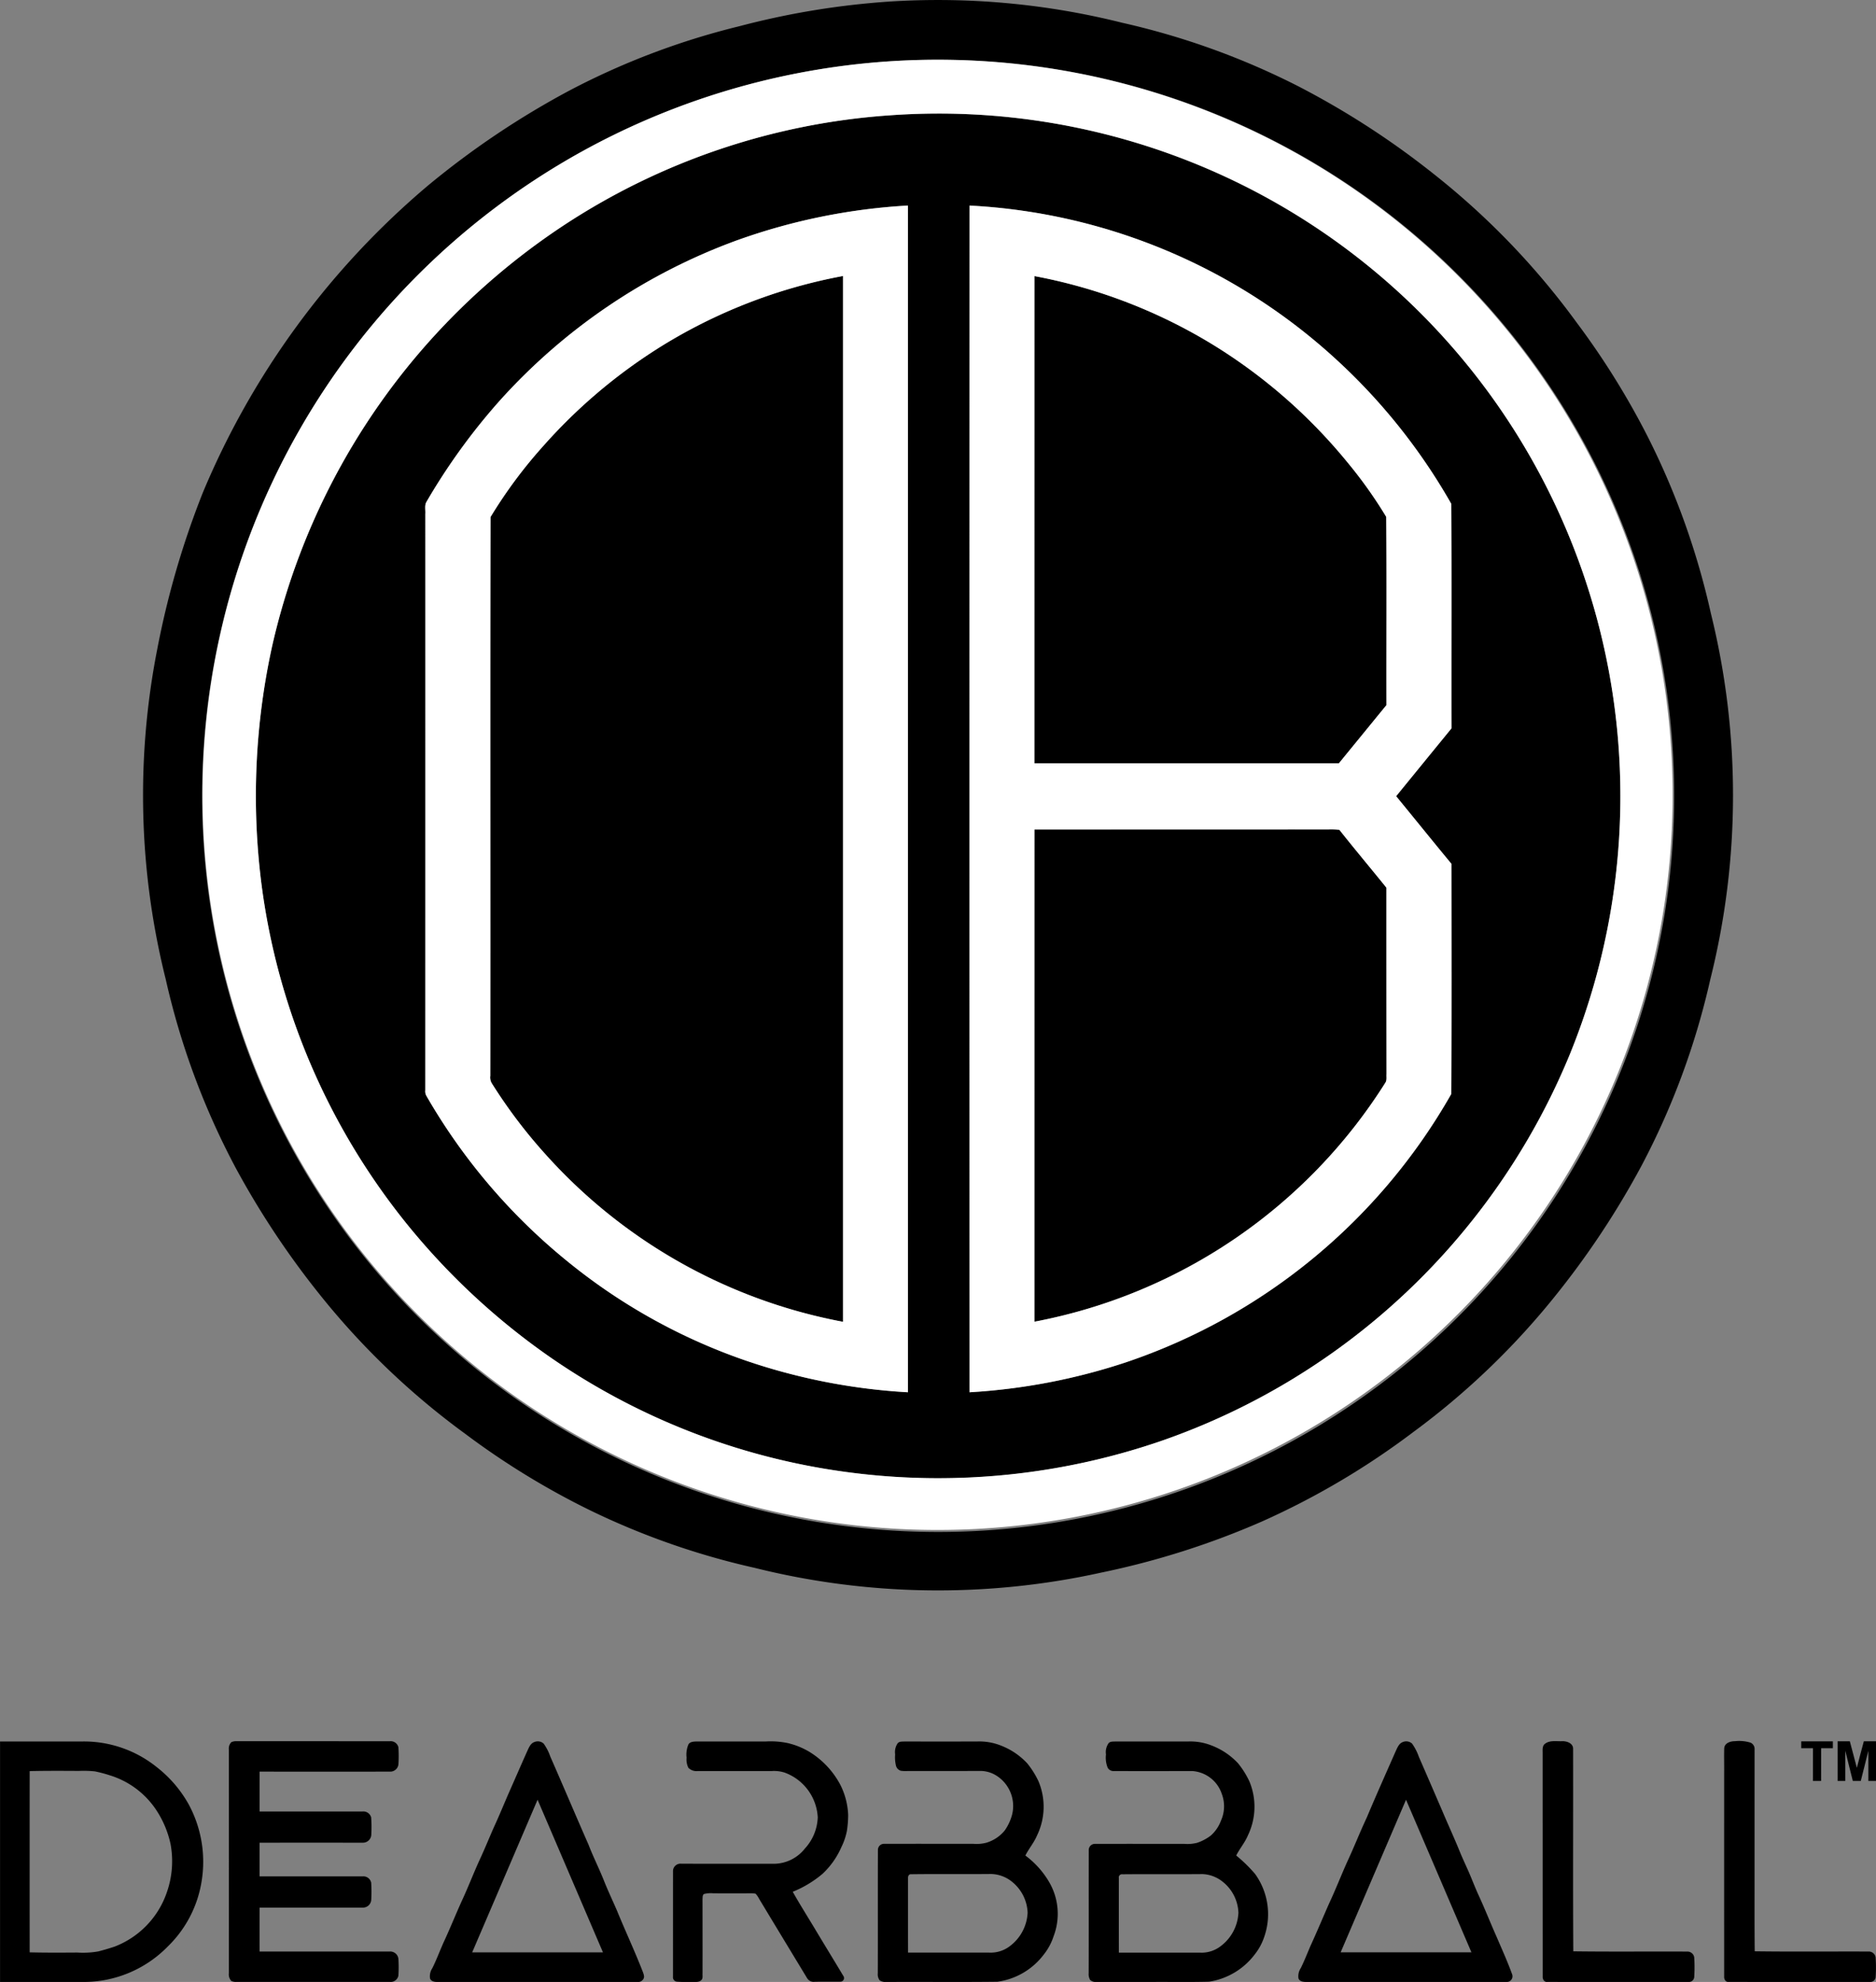
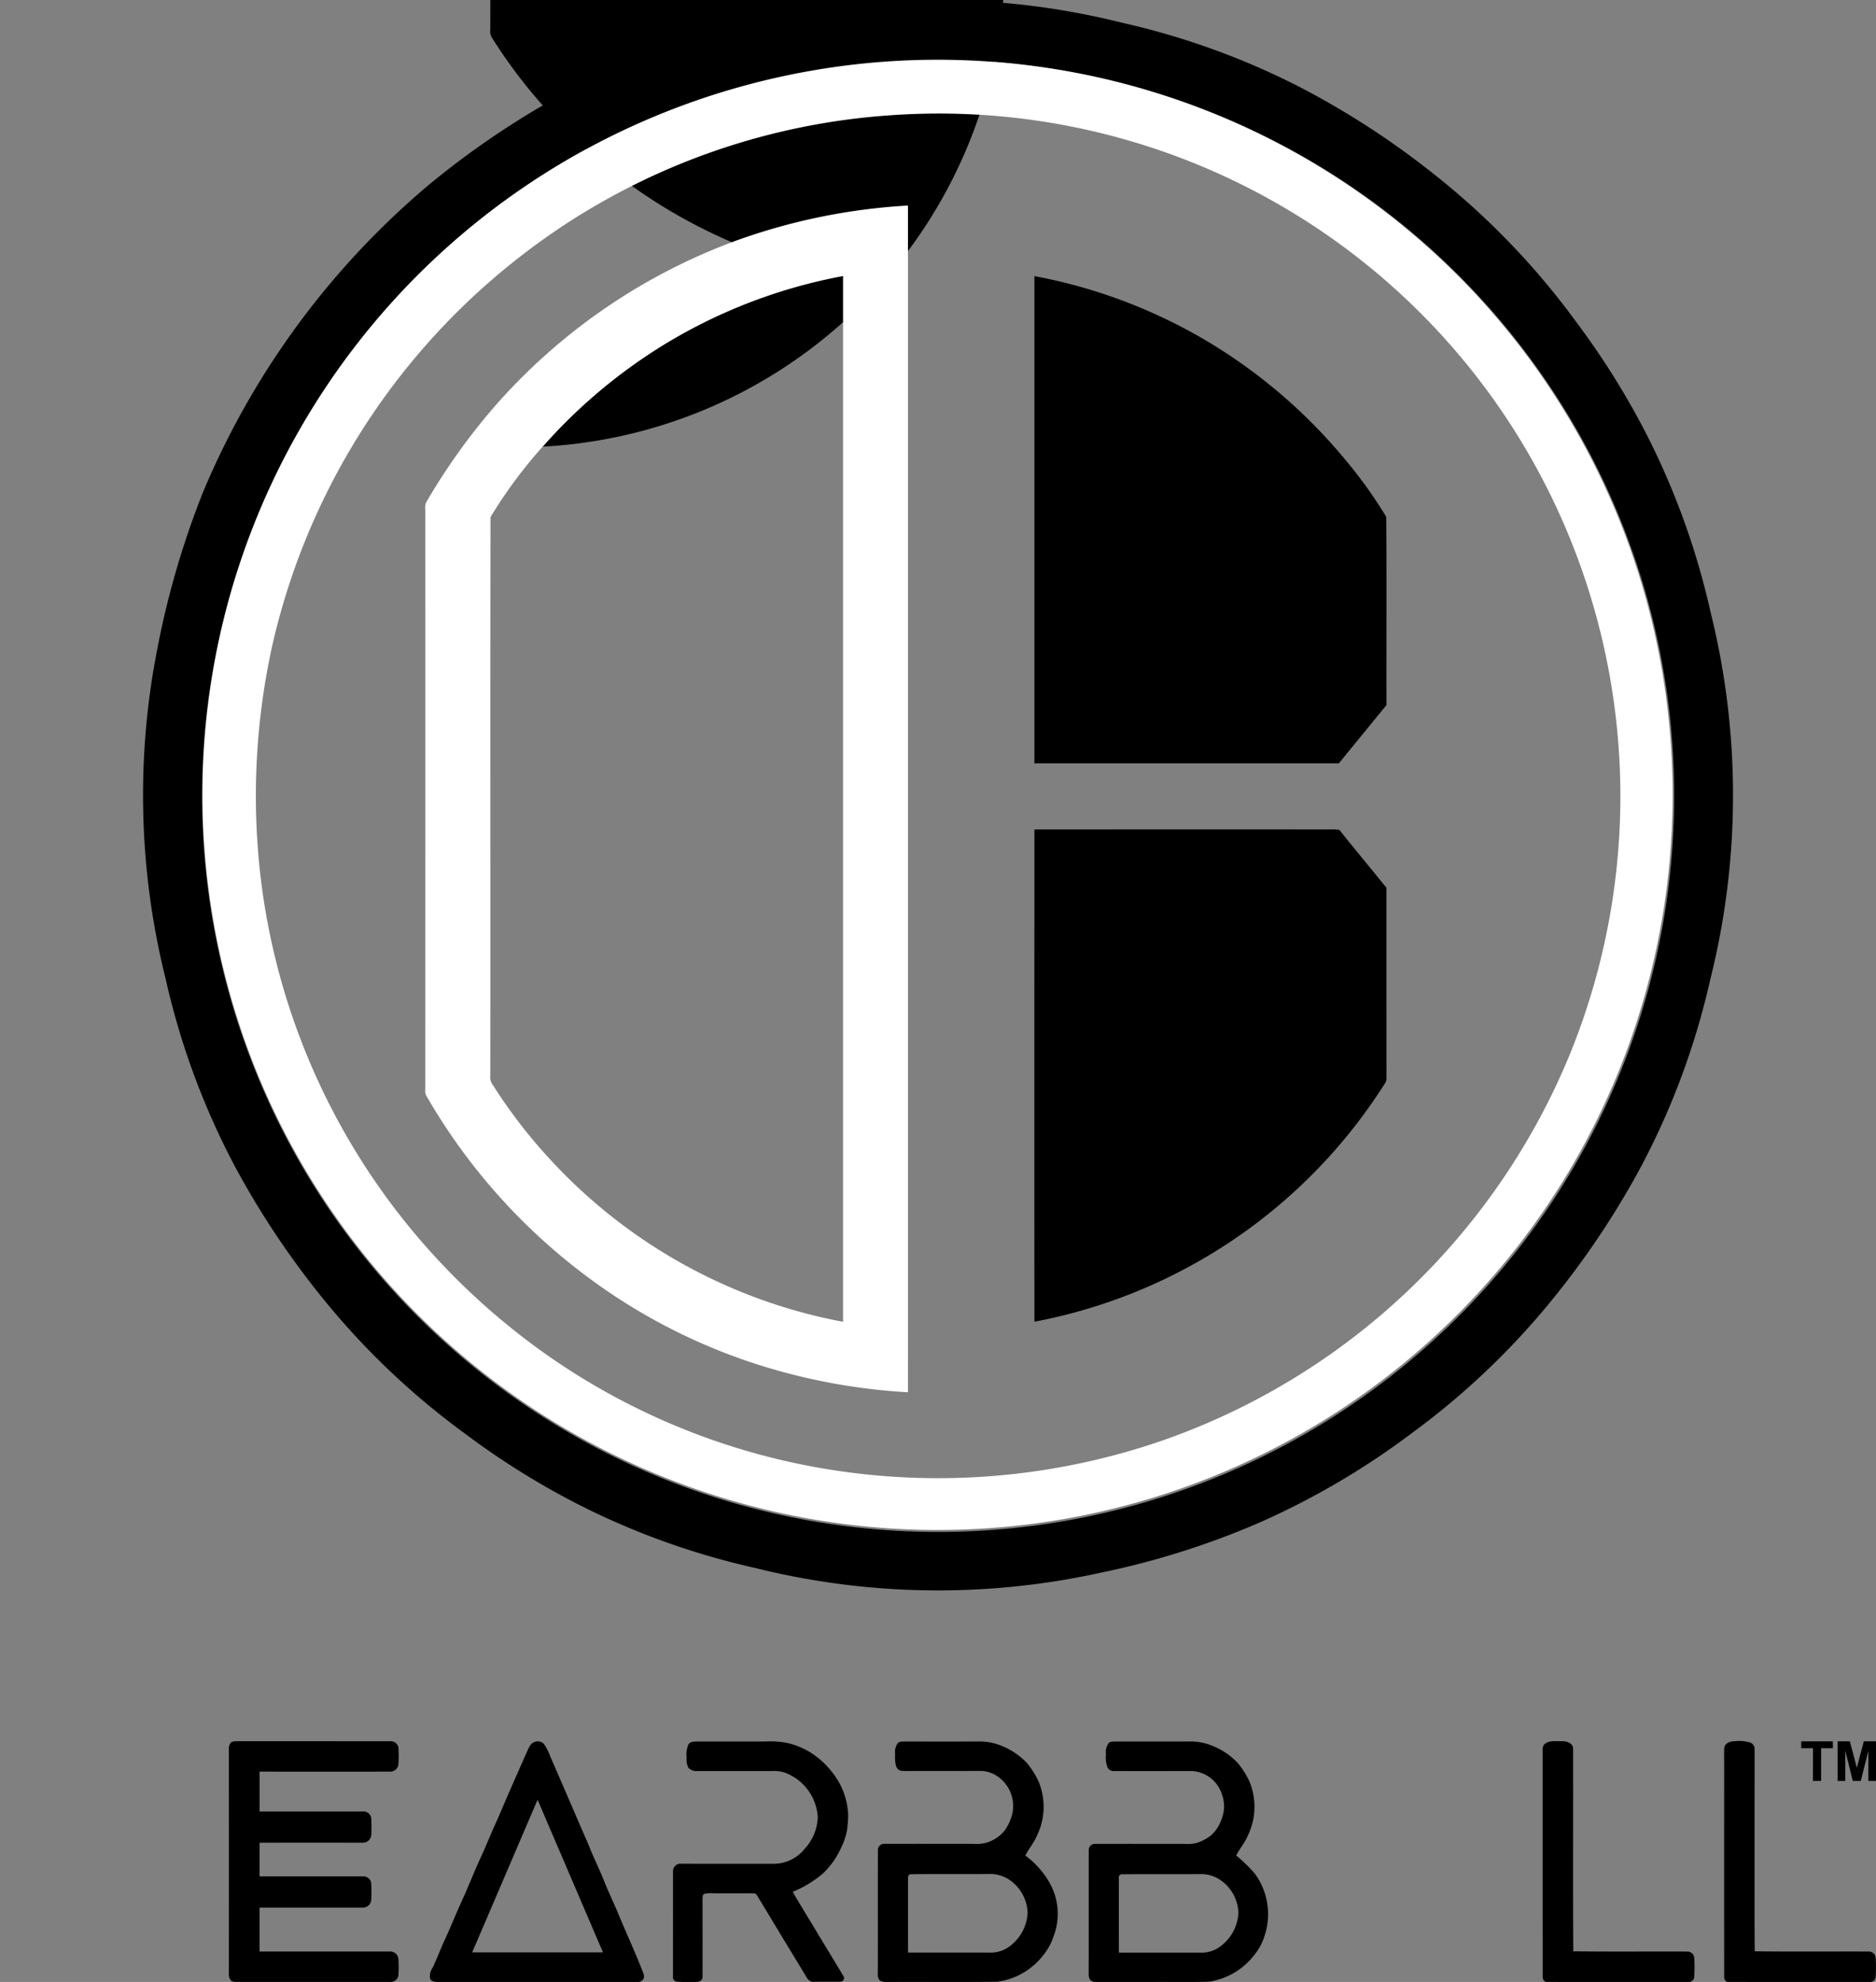
<svg xmlns="http://www.w3.org/2000/svg" id="Layer_1" data-name="Layer 1" width="76.143" height="80.436" viewBox="0 0 76.143 80.436">
  <rect x="0" y="0" width="76.143" height="80.436" fill="#808080" stroke="none" />
  <defs>
    <style>.cls-1{fill:#fff;}</style>
  </defs>
  <title>logo-DB</title>
-   <path d="M11.066,73.239q1.682,0,3.364,0a4.712,4.712,0,0,1,2.998,1.041A4.994,4.994,0,0,1,18.727,75.796a4.9,4.9,0,0,1,.522,3.117,4.714,4.714,0,0,1-1.375,2.648,4.774,4.774,0,0,1-3.442,1.438q-1.683-.002-3.364,0,0-4.88,0-9.759m1.202,1.202q-.002,3.677,0,7.355c.644.016,1.289.012,1.934.008a3.581,3.581,0,0,0,.853-.046q.329-.085.653-.192a3.606,3.606,0,0,0,2.126-2.201,3.818,3.818,0,0,0,.154-1.956A4.046,4.046,0,0,0,17.44,76.07a3.49,3.49,0,0,0-1.938-1.464,5.338,5.338,0,0,0-.579-.152,4.18,4.18,0,0,0-.653-.02c-.667-.004-1.334-.008-2.001.008" transform="translate(-11.066 -2.563)" />
  <path d="M20.46,73.266a.45.45,0,0,1,.203-.038q3.115.001,6.23.001a.321.321,0,0,1,.343.244,5.108,5.108,0,0,1,.002.687.333.333,0,0,1-.346.303q-2.645.002-5.29,0V76.08q2.087.003,4.174,0a.331.331,0,0,1,.354.237,5.281,5.281,0,0,1,.006.695.338.338,0,0,1-.325.335q-2.104-.001-4.21,0-.001.684,0,1.368,2.089,0,4.177,0a.323.323,0,0,1,.354.259,5.63,5.63,0,0,1,.001.697.335.335,0,0,1-.321.31c-1.404.002-2.808-.001-4.211.001q-.001.891,0,1.781,2.645.002,5.29,0a.333.333,0,0,1,.346.304,5.361,5.361,0,0,1-.001.677.319.319,0,0,1-.345.253q-3.116,0-6.234,0a.412.412,0,0,1-.204-.041.392.392,0,0,1-.099-.308q.002-4.541,0-9.082a.373.373,0,0,1,.104-.301" transform="translate(-11.066 -2.563)" />
  <path d="M32.772,73.256a.354.354,0,0,1,.359.069,2.013,2.013,0,0,1,.27.525c.524,1.193,1.032,2.394,1.556,3.587.194.506.442.989.639,1.494.158.392.339.774.507,1.161.341.835.725,1.651,1.052,2.492.035.097.087.217.014.311a.26.26,0,0,1-.245.105q-4.051-.002-8.101,0c-.113-.001-.257-.021-.302-.141a.59.59,0,0,1,.091-.417c.187-.374.326-.768.503-1.146.239-.519.452-1.049.687-1.569.264-.564.484-1.147.745-1.712.199-.429.376-.869.568-1.302.234-.505.44-1.021.666-1.529.234-.531.465-1.064.703-1.593.061-.133.132-.29.286-.333m-2.539,8.54q2.654.003,5.308,0-1.327-3.098-2.654-6.195-1.326,3.098-2.654,6.195" transform="translate(-11.066 -2.563)" />
  <path d="M39.01,73.355c.062-.103.197-.11.305-.115q1.411,0,2.821,0a3.448,3.448,0,0,1,.887.061,3.047,3.047,0,0,1,.931.381,3.471,3.471,0,0,1,1.229,1.334,2.972,2.972,0,0,1,.308,1.207,4.48,4.48,0,0,1-.05.639,2.624,2.624,0,0,1-.226.667,3.284,3.284,0,0,1-.759,1.077,4.453,4.453,0,0,1-1.215.733c.327.578.685,1.138,1.023,1.709.342.567.687,1.131,1.027,1.699a.148.148,0,0,1-.102.24c-.351.005-.702-.002-1.052.004a.311.311,0,0,1-.304-.133q-.978-1.612-1.952-3.226a1.005,1.005,0,0,0-.146-.215,1.128,1.128,0,0,0-.252-.016c-.492.002-.984.004-1.475-.001a1.141,1.141,0,0,0-.37.03c-.062.041-.052.136-.058.203.001,1.005.004,2.01.001,3.016-.007.092.025.206-.052.277-.1.095-.249.07-.374.074a6.086,6.086,0,0,1-.624-.014.181.181,0,0,1-.15-.203q0-2.15.001-4.3a.303.303,0,0,1,.345-.282c1.269.002,2.538,0,3.806.001a1.617,1.617,0,0,0,1.201-.617,1.975,1.975,0,0,0,.523-1.266,2.049,2.049,0,0,0-1.344-1.817,1.41,1.41,0,0,0-.513-.063q-1.51.001-3.018.001a.461.461,0,0,1-.377-.134.763.763,0,0,1-.072-.41,1.05,1.05,0,0,1,.077-.541" transform="translate(-11.066 -2.563)" />
  <path d="M47.496,73.319c.066-.087.185-.073.281-.079q1.475.003,2.95,0a2.345,2.345,0,0,1,.93.152,2.869,2.869,0,0,1,1.102.734,3.542,3.542,0,0,1,.456.725,2.67,2.67,0,0,1-.055,2.196c-.122.294-.334.538-.477.821a3.587,3.587,0,0,1,.989,1.117,2.555,2.555,0,0,1,.154,2.168,2.319,2.319,0,0,1-.391.727,2.838,2.838,0,0,1-1.888,1.11c-1.486.018-2.972.001-4.458.009a.487.487,0,0,1-.319-.065.406.406,0,0,1-.076-.288c.006-1.673-.002-3.346.005-5.019a.246.246,0,0,1,.259-.234c1.202-.003,2.404-.001,3.607-.001a1.59,1.59,0,0,0,.532-.043,1.524,1.524,0,0,0,.751-.501,2.002,2.002,0,0,0,.299-.649,1.457,1.457,0,0,0-.66-1.587,1.223,1.223,0,0,0-.625-.177c-.995.006-1.991.001-2.986.004a1.372,1.372,0,0,1-.247-.011.289.289,0,0,1-.194-.193,1.452,1.452,0,0,1-.037-.472.629.629,0,0,1,.099-.445m.424,5.462c0,1.009-.001,2.018.001,3.027,1.133.001,2.266-.003,3.399.001a1.271,1.271,0,0,0,.734-.264,1.801,1.801,0,0,0,.72-1.355,1.69,1.69,0,0,0-.609-1.237,1.402,1.402,0,0,0-.876-.335c-1.084.011-2.167-.005-3.251.01-.082-.007-.124.083-.117.153" transform="translate(-11.066 -2.563)" />
  <path d="M56.054,73.318c.066-.087.184-.072.28-.078q1.478.002,2.955,0a2.342,2.342,0,0,1,.927.152,2.865,2.865,0,0,1,1.1.733,3.548,3.548,0,0,1,.456.724,2.671,2.671,0,0,1-.054,2.197c-.122.295-.334.538-.477.821a5.963,5.963,0,0,1,.765.747,2.791,2.791,0,0,1,.37,2.562,2.297,2.297,0,0,1-.382.704,2.86,2.86,0,0,1-1.855,1.108c-.754.02-1.508.006-2.262.01q-1.148,0-2.295.001a.351.351,0,0,1-.268-.08.454.454,0,0,1-.061-.271c.005-1.662,0-3.324.003-4.986a.249.249,0,0,1,.259-.267c1.203-.003,2.406-.001,3.61-.001a1.582,1.582,0,0,0,.53-.043,1.882,1.882,0,0,0,.559-.297,1.515,1.515,0,0,0,.413-.613,1.409,1.409,0,0,0,.032-1.065,1.357,1.357,0,0,0-1.209-.937q-1.59.005-3.181.001a.264.264,0,0,1-.244-.136,1.077,1.077,0,0,1-.07-.537.63.63,0,0,1,.1-.448m.56,5.309a.128.128,0,0,0-.137.153c0,1.01-.001,2.019.001,3.028,1.133.001,2.266-.003,3.398.001a1.269,1.269,0,0,0,.733-.263,1.801,1.801,0,0,0,.721-1.356,1.684,1.684,0,0,0-.628-1.251,1.399,1.399,0,0,0-.823-.319c-1.089.01-2.177-.003-3.265.008" transform="translate(-11.066 -2.563)" />
-   <path d="M68.02,73.256a.353.353,0,0,1,.359.069,2.169,2.169,0,0,1,.279.546c.32.729.634,1.461.95,2.192.24.569.5,1.128.73,1.701.087.206.18.409.272.613.169.37.308.754.479,1.124.251.545.471,1.104.715,1.652.217.507.446,1.011.634,1.529a.23.23,0,0,1-.231.316Q68.14,83,64.073,82.998c-.113-.001-.259-.02-.304-.142a.593.593,0,0,1,.092-.418c.145-.291.262-.594.39-.892.263-.572.505-1.153.759-1.729.266-.565.49-1.148.747-1.717.273-.585.508-1.188.783-1.772.38-.903.779-1.797,1.174-2.693.069-.146.135-.329.307-.378m.113,2.346Q66.807,78.699,65.48,81.796q2.654.003,5.308,0-1.327-3.097-2.655-6.194" transform="translate(-11.066 -2.563)" />
  <path d="M73.774,73.333c.197-.153.463-.095.694-.105.187-.007.447.079.447.304.007,2.741-.01,5.482.008,8.223,1.543.021,3.087.003,4.63.011a.276.276,0,0,1,.277.23,6.079,6.079,0,0,1,.002.785.216.216,0,0,1-.213.218c-1.915-.002-3.83.001-5.745-.002-.123.019-.201-.105-.193-.215q-.002-4.526-.002-9.052c.003-.135-.028-.303.094-.397" transform="translate(-11.066 -2.563)" />
  <path d="M81.051,73.498c.024-.201.257-.272.431-.27a1.582,1.582,0,0,1,.636.059.28.28,0,0,1,.163.278q-.001,2.46-.001,4.92c.002,1.09-.005,2.179.007,3.269,1.537.021,3.074.004,4.61.01a.281.281,0,0,1,.296.229,5.899,5.899,0,0,1,.003.787.217.217,0,0,1-.206.219c-1.924-.003-3.848.002-5.772-.003-.116.01-.179-.114-.172-.214q-.001-4.149,0-8.297c.004-.329-.008-.658.003-.987" transform="translate(-11.066 -2.563)" />
  <path d="M84.175,73.233q.641,0,1.283,0c0,.093-.001.186,0,.279-.159,0-.318,0-.476.001-.001.443,0,.885-.001,1.328q-.167,0-.332.001c.001-.443,0-.886.001-1.33h-.475c0-.093,0-.186,0-.279" transform="translate(-11.066 -2.563)" />
  <path d="M85.651,73.232c.165,0,.33,0,.496,0q.143.538.285,1.076.137-.539.283-1.076c.165,0,.329,0,.494,0q0,.805,0,1.61h-.311c0-.408,0-.817,0-1.225-.099.409-.206.817-.307,1.225-.108,0-.216,0-.323,0-.1-.41-.209-.817-.305-1.228q0,.614,0,1.228h-.312q0-.805,0-1.61" transform="translate(-11.066 -2.563)" />
  <path d="M47.116,2.63a30.764,30.764,0,0,1,9.503.858A30.534,30.534,0,0,1,63.733,6.05a33.566,33.566,0,0,1,5.518,3.569,30.721,30.721,0,0,1,5.8,6.023A31.782,31.782,0,0,1,77.96,20.317a30.703,30.703,0,0,1,2.547,7.14,30.752,30.752,0,0,1-.025,14.86,30.515,30.515,0,0,1-2.781,7.539,34.269,34.269,0,0,1-3.574,5.379,30.692,30.692,0,0,1-5.686,5.437,31.467,31.467,0,0,1-6.159,3.641,32.859,32.859,0,0,1-6.528,2.074,30.707,30.707,0,0,1-14.061-.195,30.612,30.612,0,0,1-6.687-2.34,31.616,31.616,0,0,1-5.06-3.101,30.718,30.718,0,0,1-5.799-5.521,34.411,34.411,0,0,1-3.527-5.292,30.546,30.546,0,0,1-2.828-7.635,30.747,30.747,0,0,1-.343-13.396,35.085,35.085,0,0,1,1.85-6.352,32.878,32.878,0,0,1,9.129-12.454,34.378,34.378,0,0,1,5.782-3.88,30.246,30.246,0,0,1,6.878-2.597A32.334,32.334,0,0,1,47.116,2.63m-.29,2.446a29.834,29.834,0,0,0-22.807,13.62,29.875,29.875,0,1,0,22.807-13.62" transform="translate(-11.066 -2.563)" />
-   <path d="M47.114,7.248A27.668,27.668,0,0,1,73.671,22.004a27.772,27.772,0,0,1,1.128,23.306A27.829,27.829,0,0,1,70.833,52.08,27.634,27.634,0,0,1,45.84,62.357a27.552,27.552,0,0,1-12.348-4.645,28.157,28.157,0,0,1-5.821-5.36,27.584,27.584,0,0,1-6.002-13.98,28.341,28.341,0,0,1,.448-9.61A27.76,27.76,0,0,1,28.51,16.394a28.076,28.076,0,0,1,5.468-4.707,27.509,27.509,0,0,1,13.136-4.44m-6.097,5.055a24.024,24.024,0,0,0-9.693,6.55,25.27,25.27,0,0,0-2.942,4.068c-.095.149-.04.333-.053.499q0,11.696-.001,23.392a.369.369,0,0,0,.047.228A24.178,24.178,0,0,0,34.04,53.706a23.631,23.631,0,0,0,7.272,4.067,24.593,24.593,0,0,0,6.606,1.294q.002-24.081,0-48.162a24.594,24.594,0,0,0-6.901,1.398m9.399,46.764a24.693,24.693,0,0,0,6.35-1.216A24.012,24.012,0,0,0,69.972,46.959c.014-3.112.009-6.225.006-9.337-.755-.911-1.495-1.832-2.245-2.745Q68.857,33.5,69.98,32.122c-.006-3.036.009-6.073-.008-9.109A24.106,24.106,0,0,0,65.2,17.06a23.81,23.81,0,0,0-14.785-6.155q-.002,24.08,0,48.161" transform="translate(-11.066 -2.563)" />
-   <path d="M37.763,16.706a21.441,21.441,0,0,1,7.521-2.942V56.208a21.545,21.545,0,0,1-12.075-6.795,20.75,20.75,0,0,1-2.178-2.878.464.464,0,0,1-.065-.312c.009-7.558-.009-15.118.009-22.675A19.15,19.15,0,0,1,33.092,20.69a21.694,21.694,0,0,1,4.671-3.984" transform="translate(-11.066 -2.563)" />
+   <path d="M37.763,16.706a21.441,21.441,0,0,1,7.521-2.942a21.545,21.545,0,0,1-12.075-6.795,20.75,20.75,0,0,1-2.178-2.878.464.464,0,0,1-.065-.312c.009-7.558-.009-15.118.009-22.675A19.15,19.15,0,0,1,33.092,20.69a21.694,21.694,0,0,1,4.671-3.984" transform="translate(-11.066 -2.563)" />
  <path d="M53.051,13.768a21.431,21.431,0,0,1,7.285,2.809,21.726,21.726,0,0,1,5.423,4.753A18.144,18.144,0,0,1,67.33,23.539c.021,2.546.003,5.093.009,7.64q-.967,1.181-1.931,2.363-6.179-.001-12.358,0,0-9.888.001-19.774" transform="translate(-11.066 -2.563)" />
  <path d="M53.052,36.227q5.959-.004,11.918-.001a3.341,3.341,0,0,1,.458.014c.625.792,1.276,1.564,1.909,2.35q-.001,3.781.003,7.562c-.009.119.024.253-.05.359a21.579,21.579,0,0,1-14.24,9.693q-.003-9.989.001-19.976" transform="translate(-11.066 -2.563)" />
  <path class="cls-1" d="M46.826,5.076A29.834,29.834,0,1,1,35.673,8.19,29.949,29.949,0,0,1,46.826,5.076m.287,2.172a27.509,27.509,0,0,0-13.136,4.44A28.073,28.073,0,0,0,28.51,16.394a27.76,27.76,0,0,0-6.393,12.366,28.341,28.341,0,0,0-.448,9.61,27.584,27.584,0,0,0,6.002,13.98,28.157,28.157,0,0,0,5.821,5.36A27.552,27.552,0,0,0,45.84,62.357a27.892,27.892,0,0,0,12.419-1.336,27.739,27.739,0,0,0,12.574-8.94,27.829,27.829,0,0,0,3.966-6.769,27.772,27.772,0,0,0-1.128-23.306A27.645,27.645,0,0,0,47.114,7.248" transform="translate(-11.066 -2.563)" />
  <path class="cls-1" d="M41.017,12.303A24.596,24.596,0,0,1,47.918,10.905q.002,24.081,0,48.162a24.597,24.597,0,0,1-6.606-1.294A23.633,23.633,0,0,1,34.04,53.706,24.178,24.178,0,0,1,28.374,47.04a.368.368,0,0,1-.047-.228q.003-11.696.001-23.392c.013-.166-.042-.351.053-.499a25.27,25.27,0,0,1,2.942-4.068,24.024,24.024,0,0,1,9.693-6.55m-3.253,4.404A21.694,21.694,0,0,0,33.092,20.69a19.15,19.15,0,0,0-2.117,2.857c-.017,7.557,0,15.117-.009,22.675a.464.464,0,0,0,.065.312,20.75,20.75,0,0,0,2.178,2.878,21.545,21.545,0,0,0,12.075,6.795V13.764a21.441,21.441,0,0,0-7.521,2.942" transform="translate(-11.066 -2.563)" />
-   <path class="cls-1" d="M50.415,59.067q-.006-24.08,0-48.161A23.809,23.809,0,0,1,65.2,17.06a24.104,24.104,0,0,1,4.771,5.953c.017,3.035.002,6.072.008,9.109Q68.854,33.498,67.732,34.876c.75.913,1.491,1.835,2.245,2.745.003,3.112.009,6.225-.006,9.337A24.012,24.012,0,0,1,56.765,57.851a24.693,24.693,0,0,1-6.35,1.216M53.051,13.768Q53.05,23.655,53.05,33.542q6.179,0,12.358,0,.966-1.181,1.931-2.363c-.006-2.547.012-5.095-.009-7.64A18.144,18.144,0,0,0,65.759,21.33a21.726,21.726,0,0,0-5.423-4.753,21.431,21.431,0,0,0-7.285-2.809m.001,22.459q0,9.987-.001,19.976a21.579,21.579,0,0,0,14.24-9.693c.074-.105.041-.24.05-.359q-.004-3.78-.003-7.562c-.633-.786-1.284-1.558-1.909-2.35a3.341,3.341,0,0,0-.458-.014q-5.959.002-11.918.001" transform="translate(-11.066 -2.563)" />
</svg>